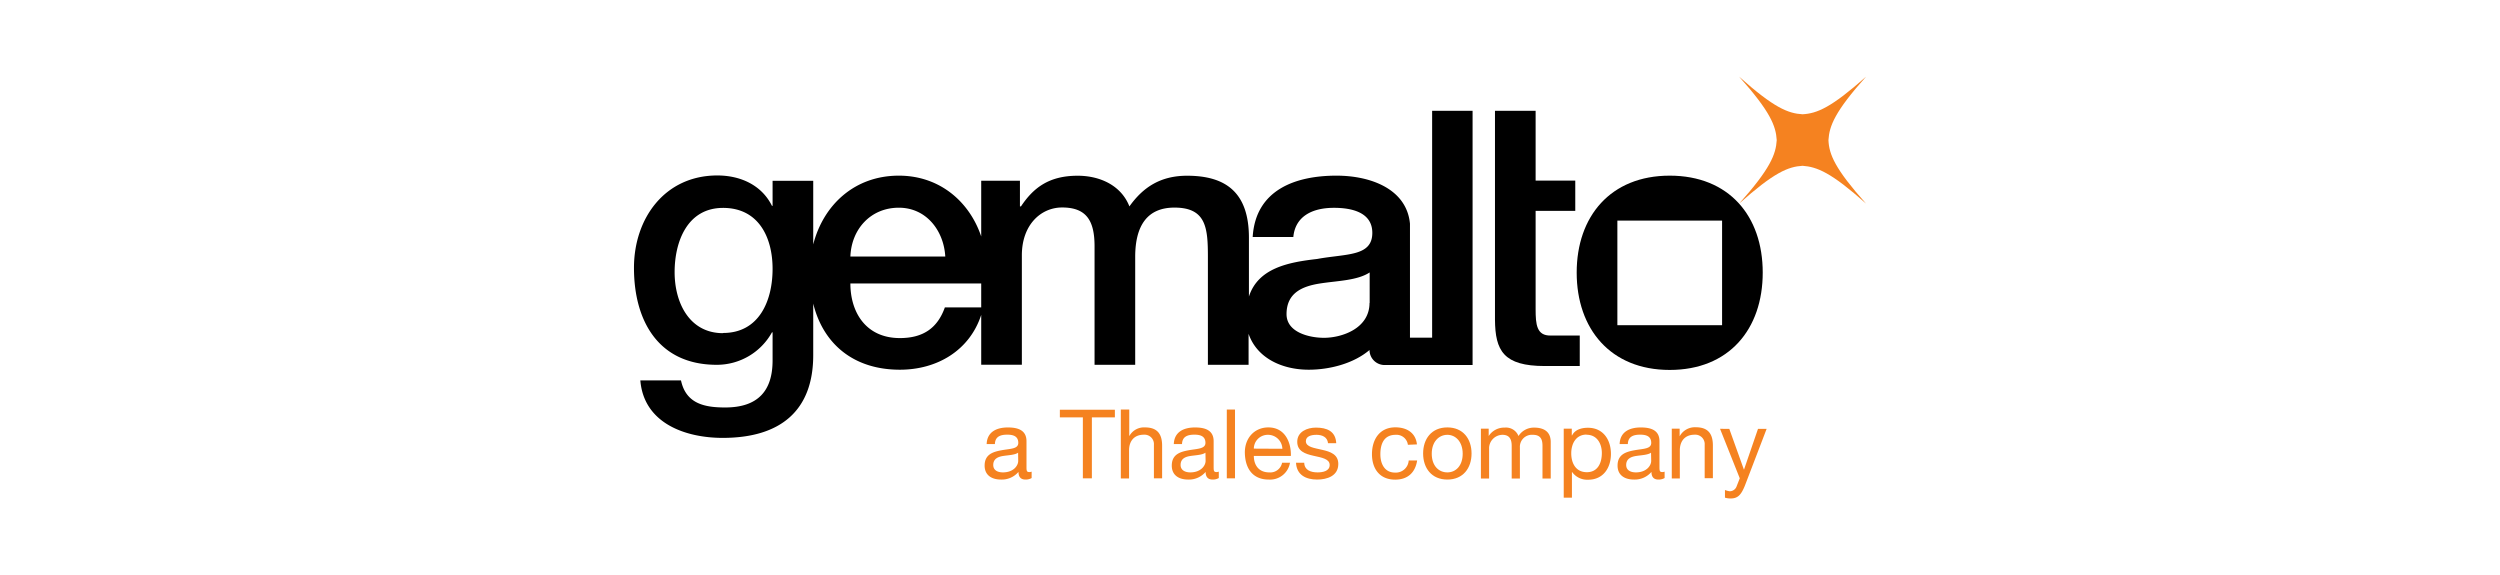
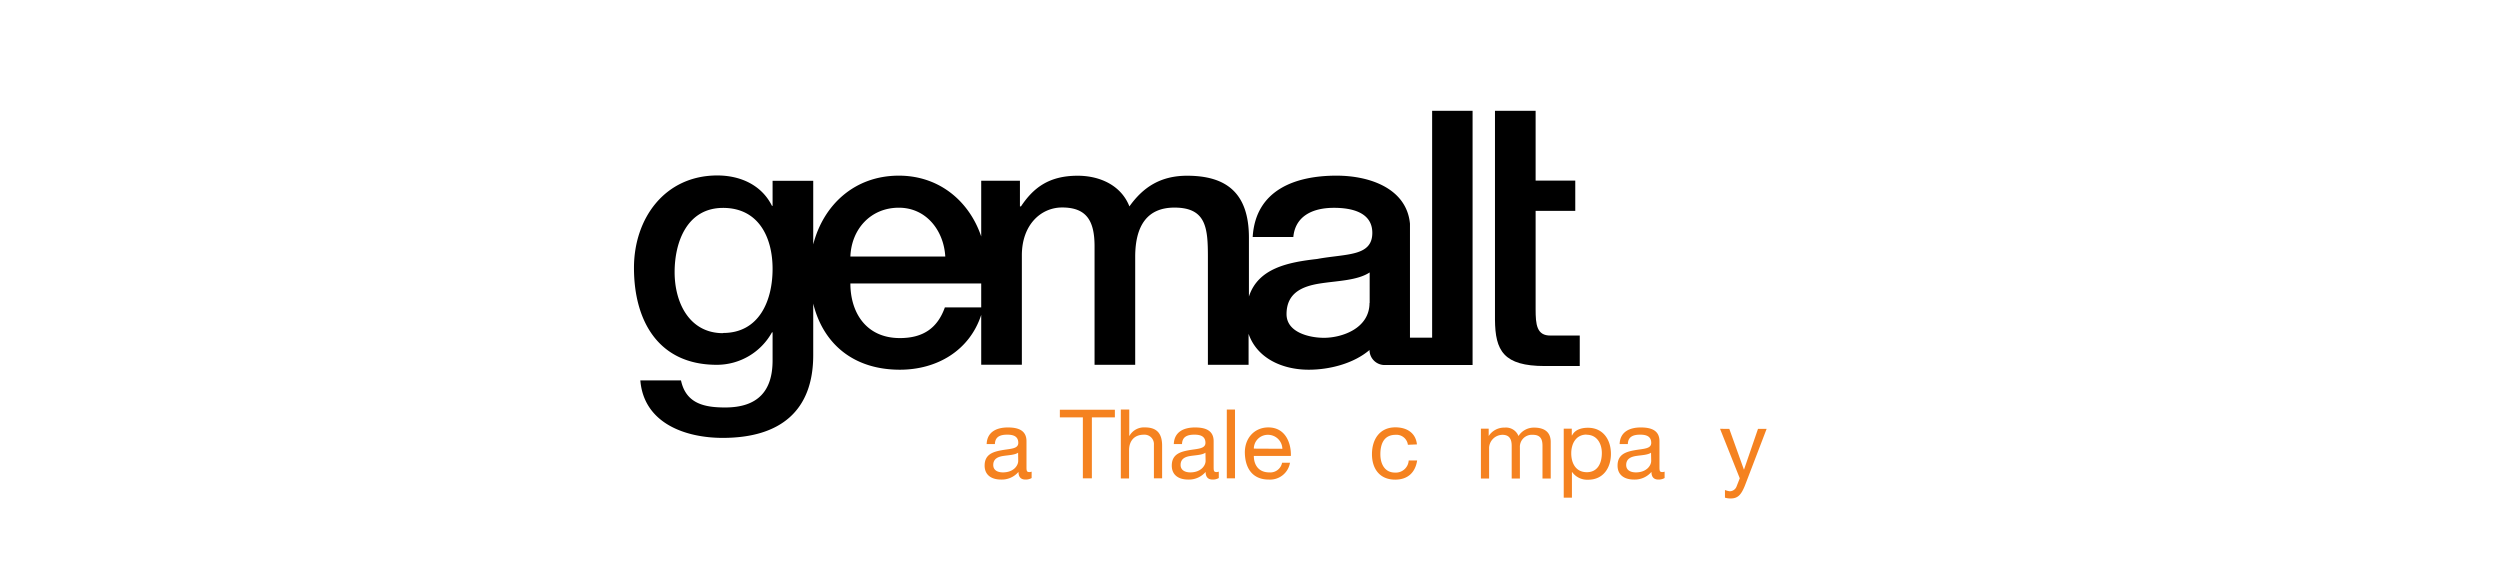
<svg xmlns="http://www.w3.org/2000/svg" id="Layer_1" data-name="Layer 1" viewBox="0 0 652 150">
  <defs>
    <style>.cls-1{fill:#f58220;}</style>
  </defs>
  <path d="M412,95.51v-8H404.4c-3.64.06-3.91-2.89-3.91-6.85V55h10.34V47.1H400.49V28.89h-10.6V83.35c.05,8.14,2.25,12.11,13,12.11H412Z" />
-   <path class="cls-1" d="M486.66,53.1c-9.1-8.14-12.8-9.59-16.55-9.86-3.74.22-7.44,1.72-16.54,9.86,8.14-9.11,9.58-12.86,9.8-16.55-.22-3.7-1.66-7.45-9.8-16.55,9.1,8.14,12.8,9.59,16.54,9.8,3.75-.21,7.45-1.71,16.55-9.8-8.14,9.1-9.58,12.85-9.8,16.55.16,3.69,1.66,7.44,9.8,16.55" />
-   <path d="M435.46,45.81c-15.42,0-24.26,10.61-24.26,25.28S420,96.48,435.46,96.48s24.26-10.61,24.26-25.39-8.83-25.28-24.26-25.28m13.66,39H421.81V57.54h27.31Z" />
  <path d="M373.5,28.89V88.07h-5.78V58.34c-.86-9.05-10.23-12.53-19.17-12.53-10.61,0-21.1,3.64-21.85,16h10.6c.48-5.2,4.66-7.61,10.6-7.61,4.29,0,10,1,10,6.53,0,6.22-6.8,5.41-14.4,6.81-7.45.85-15.37,2.35-17.78,9.8V62c0-11.73-5.95-16.17-16.12-16.17-7,0-11.52,3.05-15.05,8-2.14-5.47-7.66-8-13.5-8-7.6,0-11.62,3.26-14.78,8H266v-6.7H255.9V61.67c-3.05-9.06-10.82-15.86-21.48-15.86-11.62,0-19.71,7.71-22.33,17.94V47.15h-10.6v6.54h-.16c-2.68-5.41-8.2-7.93-14.25-7.93-13.66,0-21.74,11.14-21.74,24.1,0,13.76,6.32,25.28,21.58,25.28a16.43,16.43,0,0,0,14.41-8.47h.16V94c0,7.93-3.81,12.27-12.37,12.27-5.41,0-10.23-1-11.52-7.07H167c.91,11.24,11.83,15,21.47,15,15.16,0,23.62-7.17,23.62-21.58V79.18c2.57,10.44,10.44,17.24,22.6,17.24,9.8,0,18.21-5.09,21.21-14.3v13h10.6V66.59c0-8,5-12.48,10.5-12.48,6.42,0,8.46,3.54,8.46,10.13v30.9h10.6V67c0-8.09,3.11-12.86,10.23-12.86,8.3,0,8.73,5.31,8.73,12.91V95.14h10.61V87.05c2.14,6.27,8.62,9.37,15.69,9.37,5.35,0,11.62-1.55,15.85-5.14v0a3.93,3.93,0,0,0,3.69,3.91h23.19V28.89Zm-184.92,58c-8.84,0-12.64-8-12.64-15.91s3.27-16.76,12.64-16.76c9.21,0,12.91,7.6,12.91,15.9S198,86.84,188.58,86.84m45.84-32.67c7.18,0,11.73,6,12.11,12.74H221.78c.27-7.17,5.31-12.74,12.64-12.74m21.48,26h-9.48c-1.88,5.3-5.57,8-11.73,8-8.84,0-12.91-6.69-12.91-14.24H255.9v6.21ZM357.17,79c0,6.69-7.23,9.1-11.89,9.1-3.75,0-9.75-1.39-9.75-6.16,0-5.57,4.13-7.28,8.68-8s9.75-.75,13-2.89V79Z" />
  <path class="cls-1" d="M269,124.7a3.07,3.07,0,0,1-1.55.37c-1.13,0-1.83-.59-1.83-2a5.71,5.71,0,0,1-4.55,2c-2.35,0-4.28-1.07-4.28-3.64,0-2.94,2.19-3.59,4.39-4,2.36-.43,4.39-.32,4.39-1.93,0-1.87-1.55-2.14-2.89-2.14-1.82,0-3.16.53-3.21,2.46h-2.15c.11-3.21,2.63-4.34,5.52-4.34,2.36,0,4.87.54,4.87,3.59v6.59c0,1,0,1.45.7,1.45a1.55,1.55,0,0,0,.64-.11v1.66Zm-3.48-6.64c-.81.59-2.47.64-3.86.85s-2.62.75-2.62,2.36c0,1.39,1.18,1.93,2.51,1.93,2.79,0,4-1.77,4-3Z" />
  <polygon class="cls-1" points="282.41 108.85 276.41 108.85 276.41 106.86 290.76 106.86 290.76 108.85 284.76 108.85 284.76 124.75 282.41 124.75 282.41 108.85" />
  <path class="cls-1" d="M292.37,106.81h2.14v6.86h.05a4.35,4.35,0,0,1,4.07-2.2c3.43,0,4.45,2,4.45,4.77v8.51h-2.14V116a2.45,2.45,0,0,0-2.63-2.63c-2.57,0-3.85,1.72-3.85,4.07v7.34h-2.15V106.81Z" />
  <path class="cls-1" d="M317.81,124.7a3.09,3.09,0,0,1-1.56.37c-1.12,0-1.82-.59-1.82-2a5.72,5.72,0,0,1-4.55,2c-2.36,0-4.28-1.07-4.28-3.64,0-2.94,2.19-3.59,4.39-4s4.39-.32,4.39-1.93c0-1.87-1.55-2.14-2.89-2.14-1.82,0-3.16.53-3.22,2.46h-2.14c.11-3.21,2.63-4.34,5.52-4.34,2.35,0,4.87.54,4.87,3.59v6.59c0,1,0,1.45.7,1.45a1.55,1.55,0,0,0,.64-.11v1.66Zm-3.43-6.64c-.8.59-2.41.64-3.86.85s-2.62.75-2.62,2.36c0,1.39,1.23,1.93,2.52,1.93,2.78,0,4-1.77,4-3Z" />
  <rect class="cls-1" x="319.95" y="106.81" width="2.14" height="17.94" />
  <path class="cls-1" d="M336.44,120.63a5.27,5.27,0,0,1-5.57,4.44c-4.12,0-6.1-2.84-6.21-6.85s2.57-6.75,6.11-6.75c4.6,0,6,4.28,5.89,7.44H327c0,2.25,1.18,4.29,4,4.29a3.13,3.13,0,0,0,3.37-2.52h2.09Zm-2-3.59a3.74,3.74,0,0,0-3.75-3.64A3.63,3.63,0,0,0,327,117Z" />
-   <path class="cls-1" d="M340.14,120.68c.05,1.93,1.71,2.52,3.48,2.52,1.34,0,3.16-.32,3.16-1.93s-2.09-1.93-4.23-2.41-4.23-1.18-4.23-3.64c0-2.63,2.57-3.7,4.87-3.7,2.84,0,5.14.91,5.3,4.07h-2.14c-.16-1.66-1.61-2.19-3-2.19s-2.78.37-2.78,1.66c0,1.55,2.25,1.77,4.23,2.25,2.14.48,4.23,1.18,4.23,3.69,0,3.11-2.89,4.07-5.52,4.07-2.89,0-5.35-1.18-5.51-4.39Z" />
  <path class="cls-1" d="M367.18,116A3,3,0,0,0,364,113.4c-3.11,0-4,2.41-4,5.09,0,2.41,1.07,4.76,3.81,4.76a3.37,3.37,0,0,0,3.58-3.16h2.2c-.48,3.16-2.46,5-5.73,5-4,0-6.05-2.79-6.05-6.64s2-7,6.1-7c2.95,0,5.3,1.4,5.63,4.45Z" />
-   <path class="cls-1" d="M377.47,111.47c4.12,0,6.31,3,6.31,6.8s-2.19,6.8-6.31,6.8-6.32-3-6.32-6.8,2.19-6.8,6.32-6.8m0,11.73c2.24,0,4-1.77,4-4.87s-1.82-4.93-4-4.93-4.07,1.77-4.07,4.93,1.82,4.87,4.07,4.87" />
  <path class="cls-1" d="M386.25,111.79h2v1.93h0a4.8,4.8,0,0,1,4.18-2.2,3.49,3.49,0,0,1,3.59,2.2,4.75,4.75,0,0,1,4.07-2.2c2.57,0,4.34,1.07,4.34,3.75v9.54h-2.15v-8.52c0-1.61-.42-2.89-2.51-2.89a3.13,3.13,0,0,0-3.38,3.32v8.09h-2.14v-8.52c0-1.66-.53-2.89-2.41-2.89a3.54,3.54,0,0,0-3.48,3.32v8.09h-2.14v-13Z" />
  <path class="cls-1" d="M407.78,111.79h2.14v1.77H410c.7-1.45,2.36-2,4.13-2,4,0,6,3.16,6,6.81s-2,6.74-5.94,6.74a4.84,4.84,0,0,1-4.18-2h-.05v6.69h-2.14V111.79Zm6,1.55c-2.84,0-4,2.47-4,4.88,0,2.57,1.18,4.93,4.07,4.93s3.91-2.47,3.91-5c0-2.41-1.23-4.77-4-4.77" />
  <path class="cls-1" d="M434.07,124.7a3,3,0,0,1-1.55.37c-1.13,0-1.82-.59-1.82-2a5.73,5.73,0,0,1-4.55,2c-2.36,0-4.29-1.07-4.29-3.64,0-2.94,2.2-3.59,4.39-4,2.36-.43,4.39-.32,4.39-1.93,0-1.87-1.55-2.14-2.89-2.14-1.82,0-3.16.53-3.21,2.46H422.4c.1-3.21,2.62-4.34,5.51-4.34,2.36,0,4.88.54,4.88,3.59v6.59c0,1,0,1.45.69,1.45a1.59,1.59,0,0,0,.65-.11v1.66Zm-3.48-6.64c-.8.59-2.46.64-3.85.85s-2.63.75-2.63,2.36c0,1.39,1.18,1.93,2.52,1.93,2.78,0,4-1.77,4-3Z" />
-   <path class="cls-1" d="M436.05,111.79h2v2h0a4.52,4.52,0,0,1,4.23-2.36c3.43,0,4.44,2,4.44,4.77v8.51h-2.14V116a2.45,2.45,0,0,0-2.62-2.63c-2.57,0-3.86,1.72-3.86,4.07v7.34H436v-13Z" />
  <path class="cls-1" d="M455.12,126.52c-1,2.52-1.88,3.48-3.75,3.48a4.86,4.86,0,0,1-1.5-.21v-2a5.11,5.11,0,0,0,1.23.33,1.91,1.91,0,0,0,1.77-1.18l.86-2.2-5.14-12.9H451l3.8,10.6h.05l3.64-10.6h2.25Z" />
</svg>